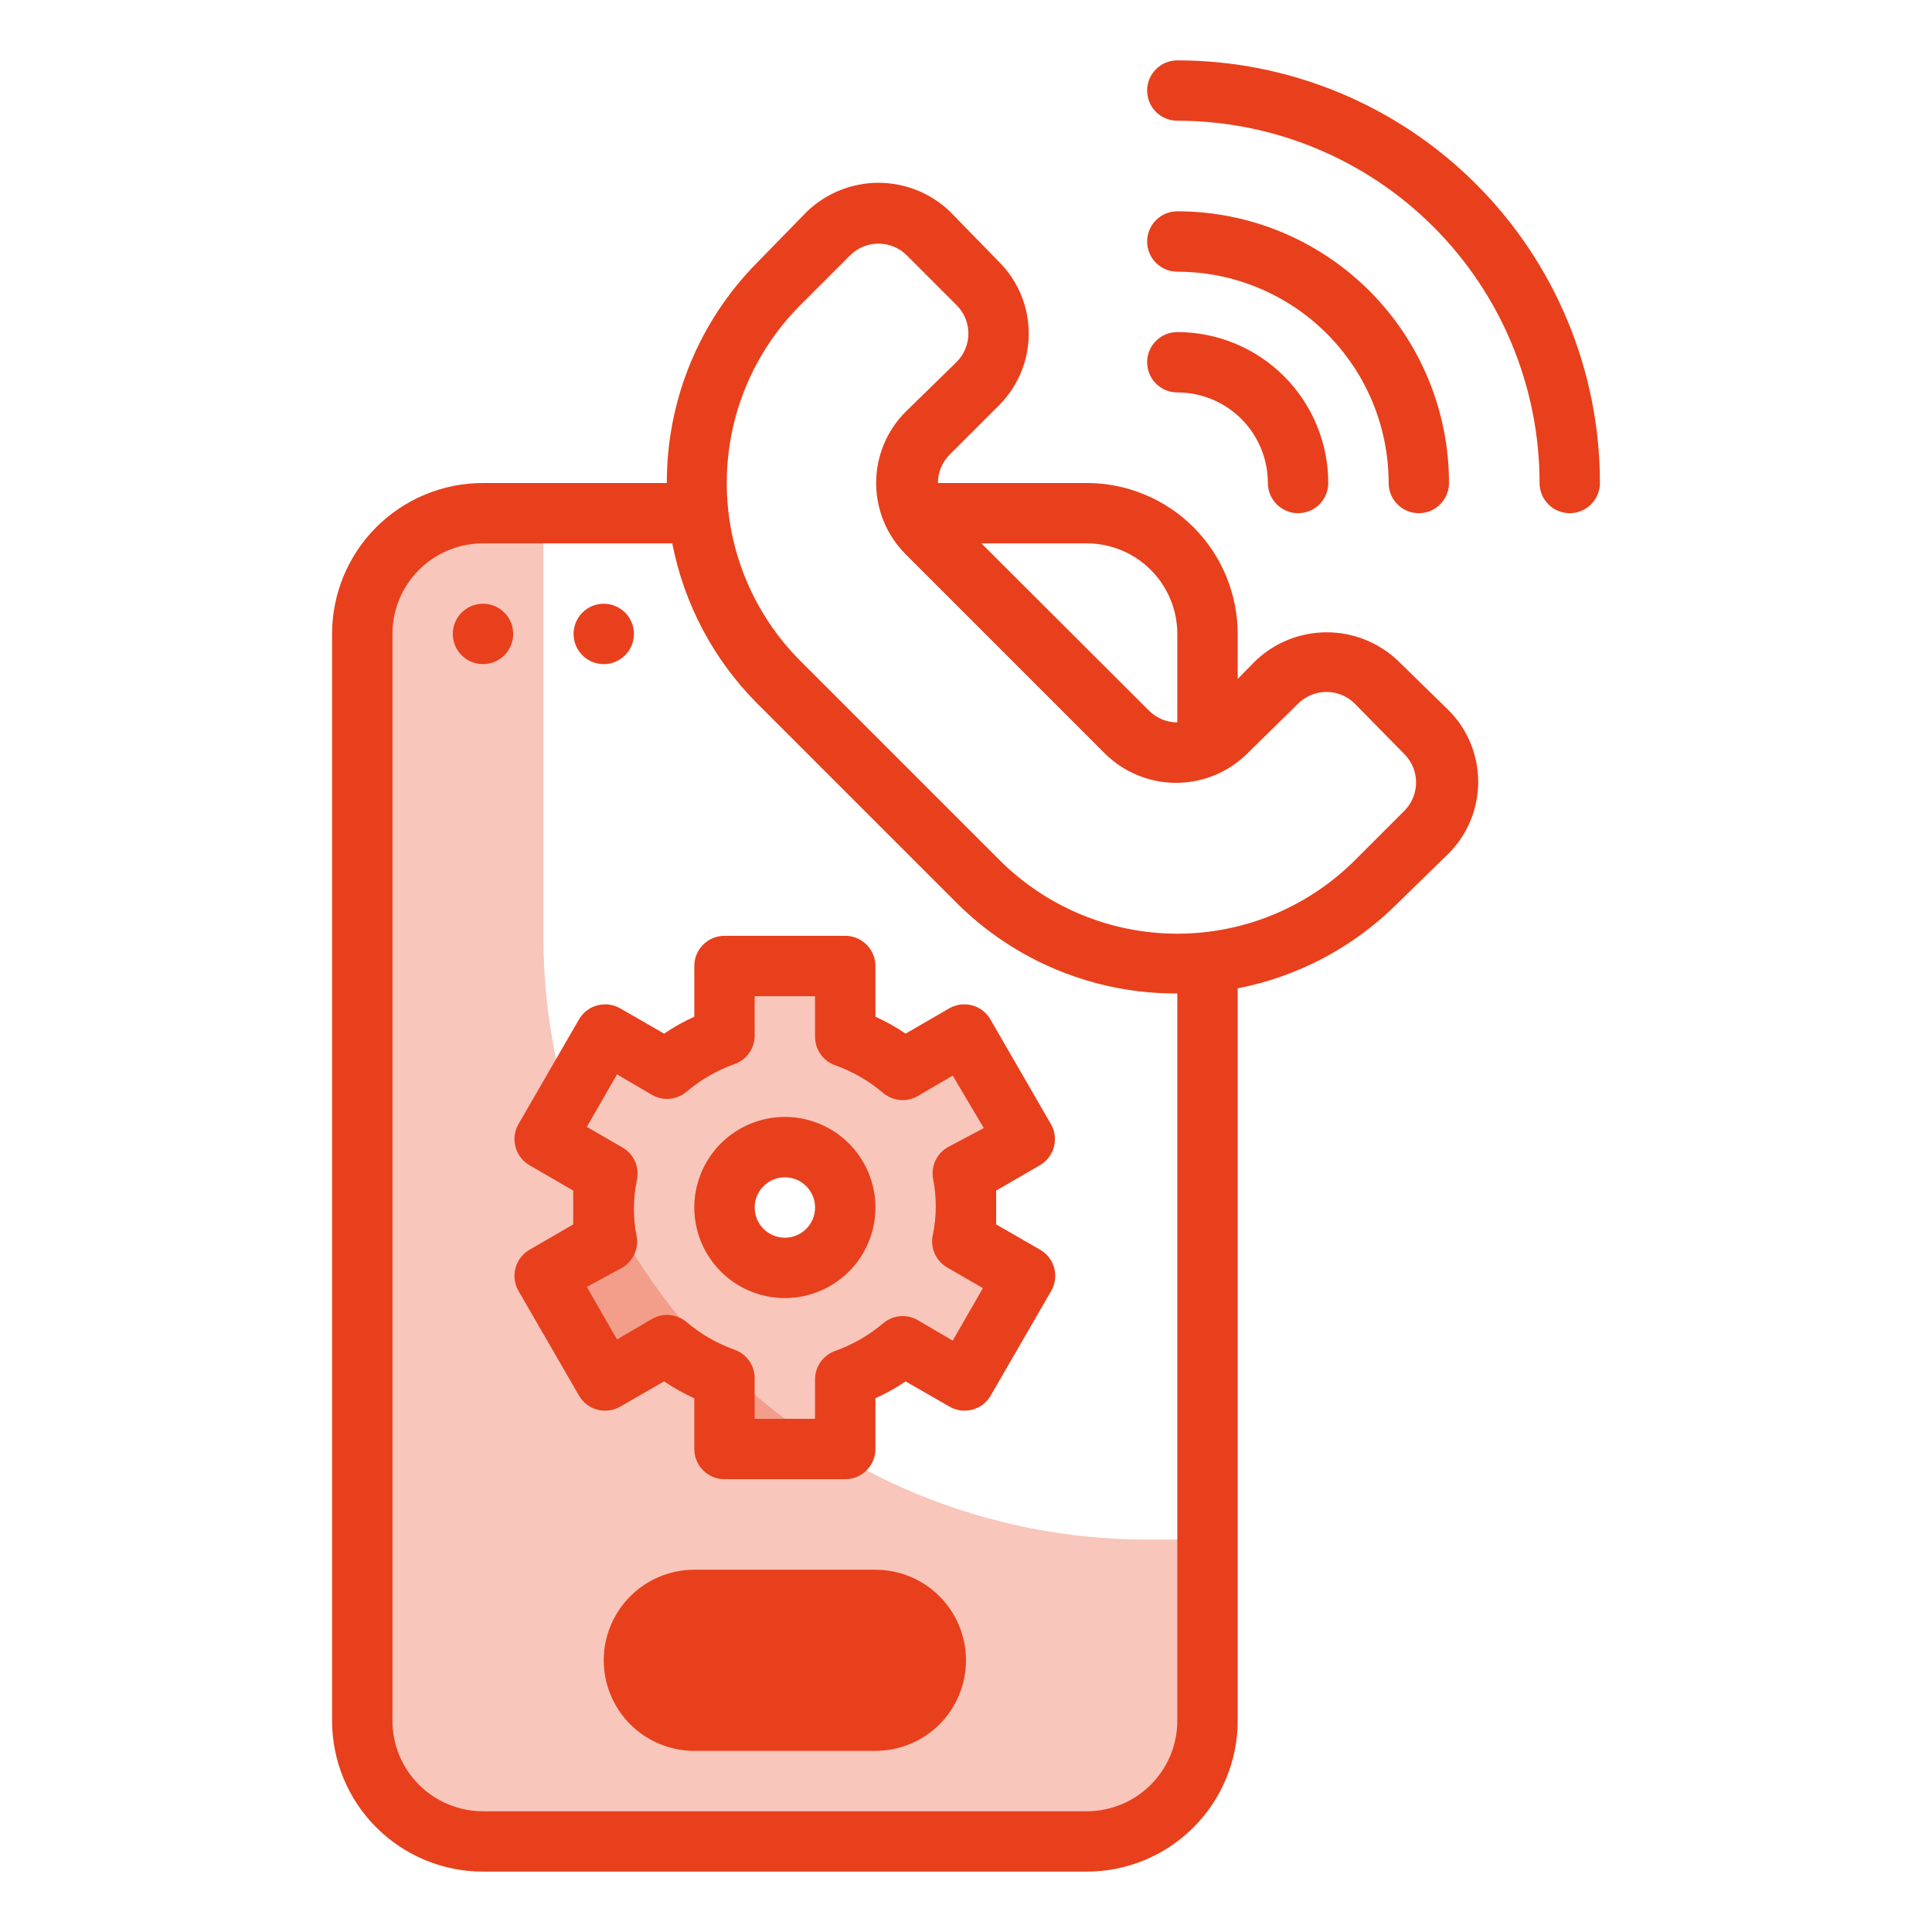
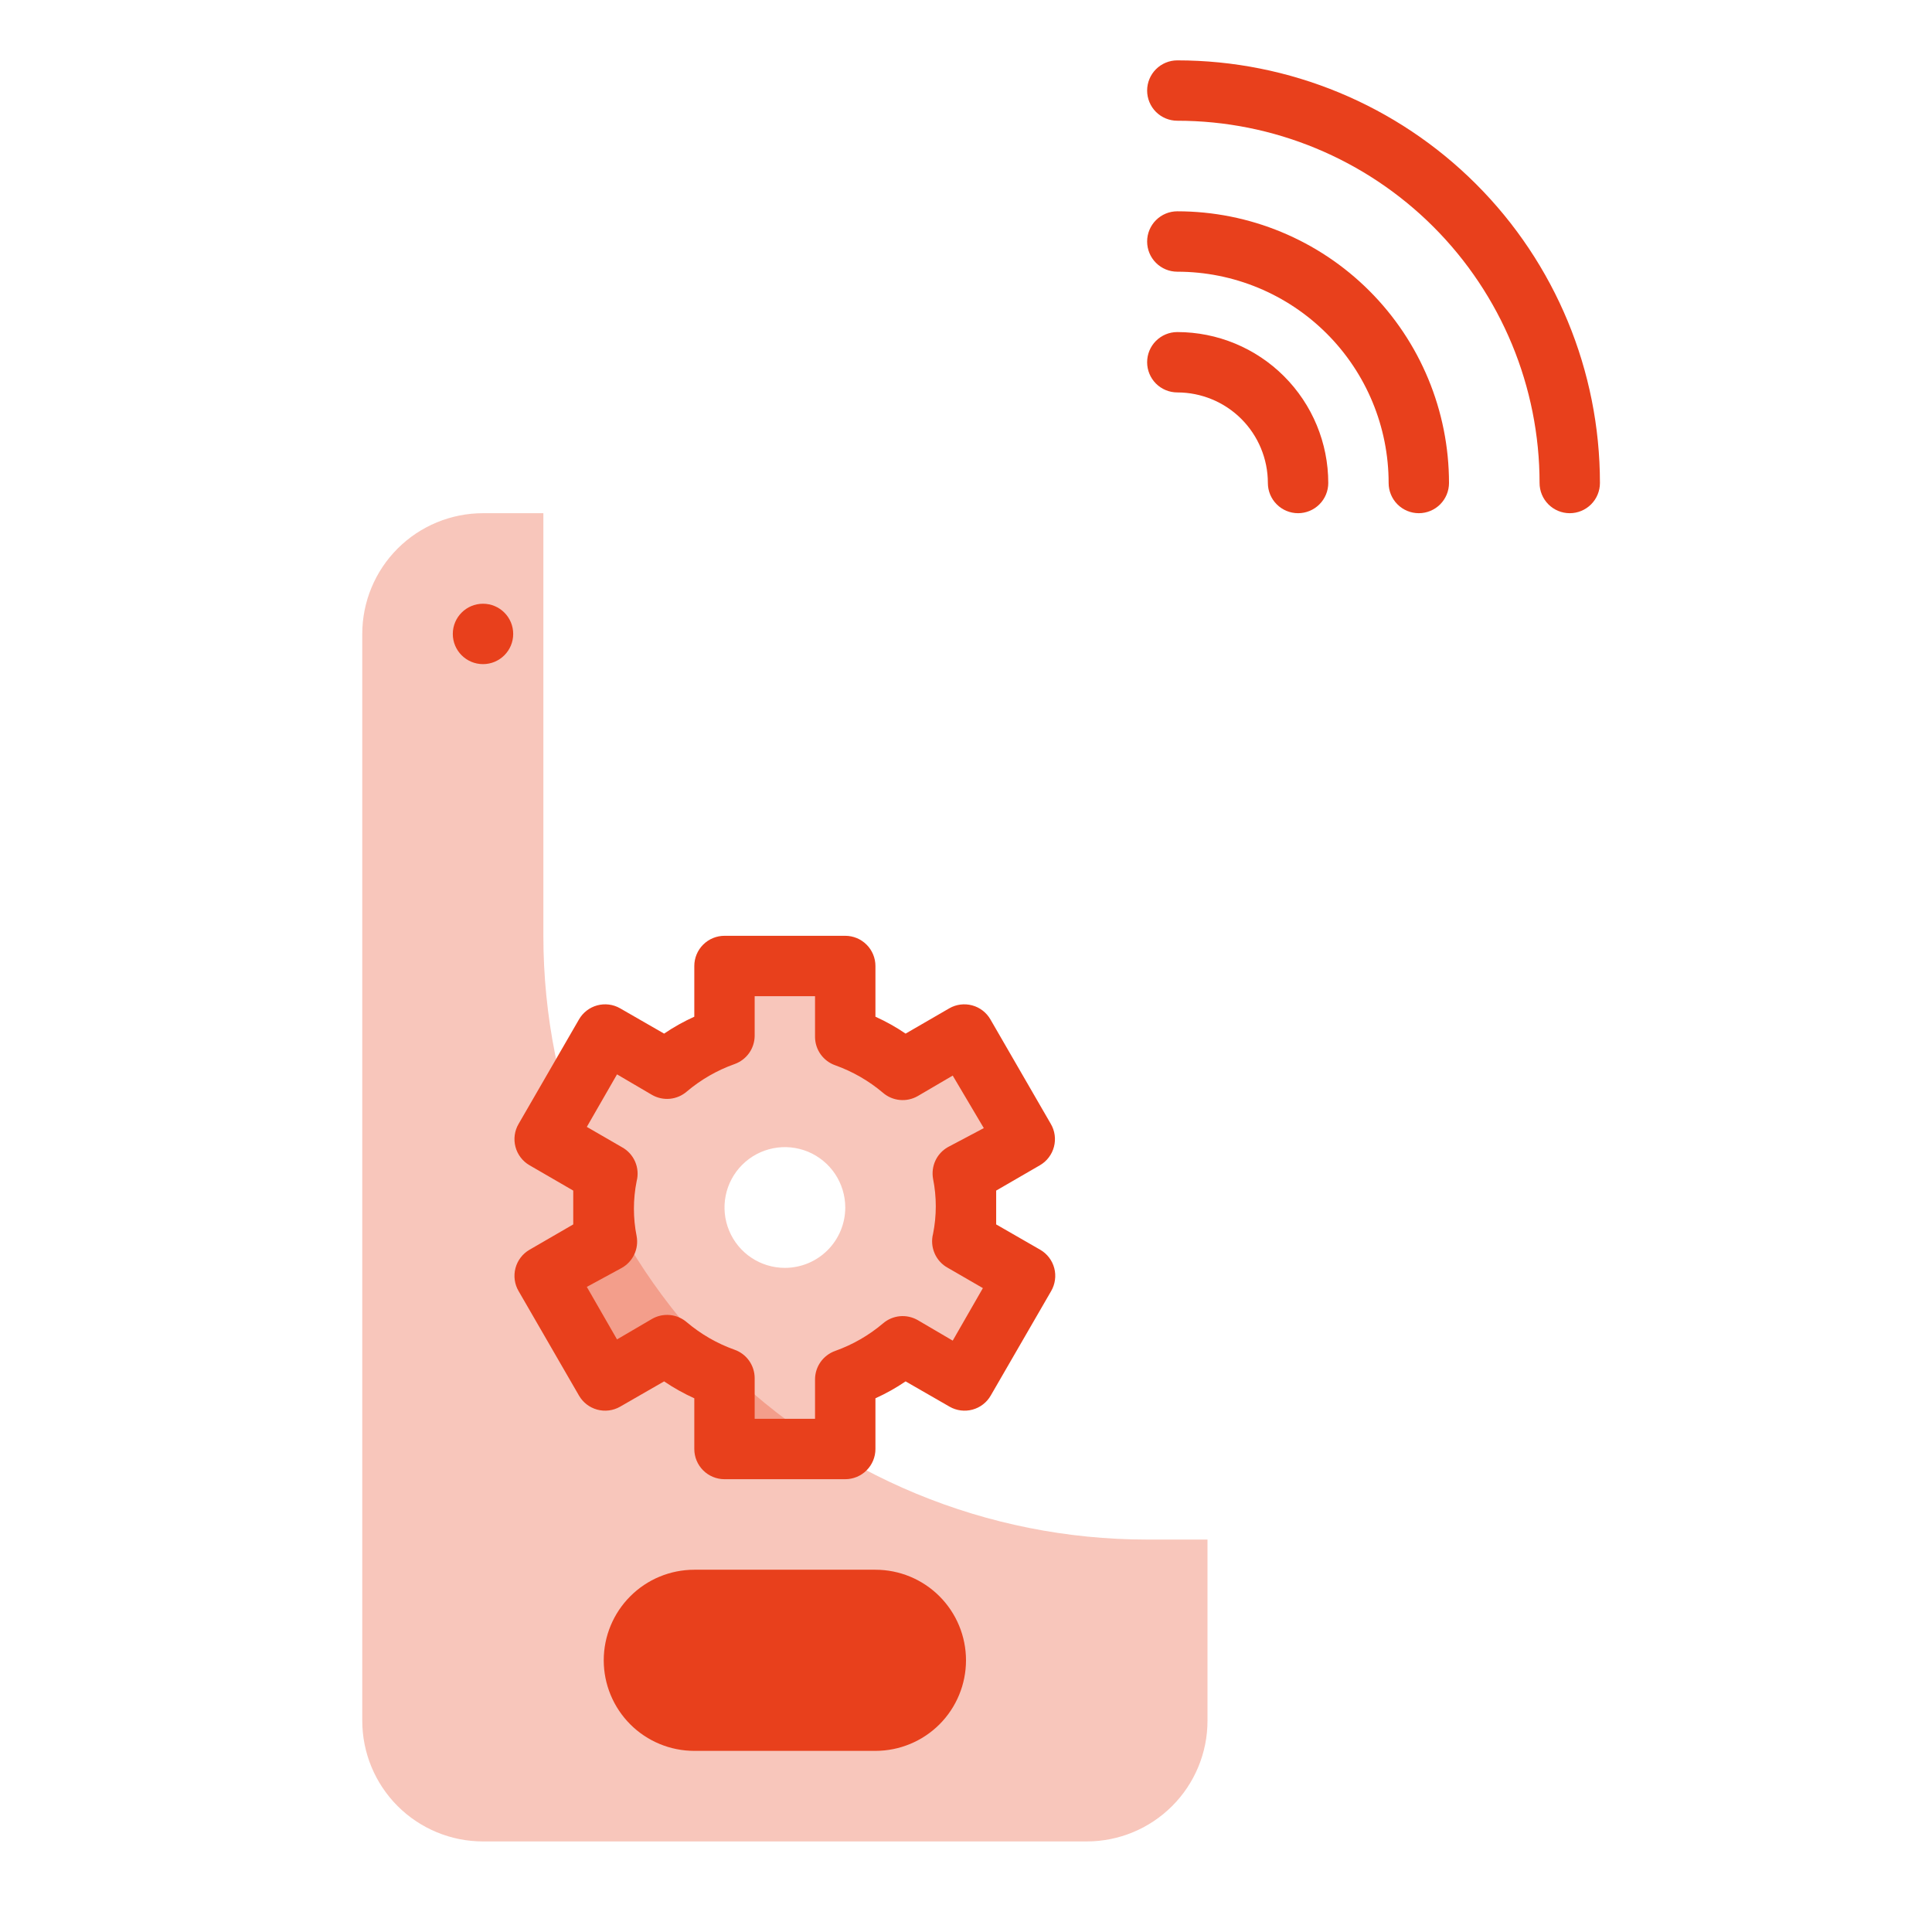
<svg xmlns="http://www.w3.org/2000/svg" width="65" height="65" viewBox="0 0 65 65" fill="none">
  <path d="M18.281 31.484V17.266H16.25C15.173 17.266 14.139 17.694 13.377 18.456C12.616 19.217 12.188 20.251 12.188 21.328V57.891C12.188 58.968 12.616 60.001 13.377 60.763C14.139 61.525 15.173 61.953 16.25 61.953H36.562C37.64 61.953 38.673 61.525 39.435 60.763C40.197 60.001 40.625 58.968 40.625 57.891V51.797H38.594C33.206 51.797 28.04 49.657 24.231 45.847C20.421 42.038 18.281 36.872 18.281 31.484Z" fill="#E8401C" fill-opacity="0.3" />
  <path d="M29.453 53.828H23.359C22.238 53.828 21.328 54.737 21.328 55.859C21.328 56.981 22.238 57.891 23.359 57.891H29.453C30.575 57.891 31.484 56.981 31.484 55.859C31.484 54.737 30.575 53.828 29.453 53.828Z" fill="#E8401C" />
  <path d="M32.5 40.625C32.497 40.254 32.463 39.883 32.398 39.518L34.43 38.319L32.398 34.806L30.367 35.994C29.795 35.513 29.141 35.138 28.438 34.887V32.5H24.375V34.887C23.671 35.138 23.018 35.513 22.445 35.994L20.414 34.806L18.383 38.319L20.414 39.518C20.279 40.25 20.279 41 20.414 41.732L18.383 42.931L20.414 46.444L22.445 45.256C23.018 45.737 23.671 46.112 24.375 46.363V48.75H28.438V46.363C29.141 46.112 29.795 45.737 30.367 45.256L32.398 46.444L34.43 42.931L32.398 41.732C32.463 41.367 32.497 40.996 32.5 40.625ZM26.406 42.656C26.005 42.656 25.612 42.537 25.278 42.314C24.944 42.091 24.683 41.773 24.53 41.402C24.376 41.031 24.336 40.623 24.414 40.229C24.492 39.835 24.686 39.473 24.97 39.189C25.254 38.905 25.616 38.711 26.01 38.633C26.404 38.554 26.812 38.595 27.184 38.748C27.555 38.902 27.872 39.163 28.095 39.496C28.318 39.831 28.438 40.223 28.438 40.625C28.438 41.164 28.224 41.68 27.843 42.061C27.462 42.442 26.945 42.656 26.406 42.656Z" fill="#E8401C" fill-opacity="0.3" />
-   <path d="M47.034 22.232C46.388 21.616 45.529 21.273 44.637 21.273C43.744 21.273 42.886 21.616 42.24 22.232L41.641 22.841V21.328C41.641 20.661 41.509 20.001 41.254 19.385C40.999 18.769 40.625 18.209 40.153 17.737C39.682 17.266 39.122 16.892 38.506 16.637C37.89 16.381 37.229 16.25 36.562 16.25H31.555C31.556 15.892 31.698 15.548 31.952 15.295L33.627 13.62C34.258 12.981 34.611 12.12 34.611 11.223C34.611 10.325 34.258 9.464 33.627 8.826L31.952 7.109C31.306 6.493 30.447 6.15 29.555 6.15C28.662 6.15 27.804 6.493 27.158 7.109L25.482 8.826C23.523 10.799 22.427 13.469 22.435 16.25H16.25C14.903 16.25 13.612 16.785 12.659 17.737C11.707 18.69 11.172 19.981 11.172 21.328V57.891C11.172 59.237 11.707 60.529 12.659 61.481C13.612 62.434 14.903 62.969 16.25 62.969H36.562C37.229 62.969 37.89 62.837 38.506 62.582C39.122 62.327 39.682 61.953 40.153 61.481C40.625 61.01 40.999 60.45 41.254 59.834C41.509 59.218 41.641 58.557 41.641 57.891V33.252C43.685 32.854 45.564 31.853 47.034 30.377L48.75 28.702C49.38 28.063 49.733 27.202 49.733 26.305C49.733 25.407 49.38 24.546 48.75 23.908L47.034 22.232ZM39.609 21.328V24.304C39.251 24.304 38.908 24.161 38.655 23.908L33.018 18.281H36.562C37.371 18.281 38.146 18.602 38.717 19.174C39.288 19.745 39.609 20.52 39.609 21.328ZM39.609 57.891C39.609 58.699 39.288 59.474 38.717 60.045C38.146 60.617 37.371 60.938 36.562 60.938H16.25C15.442 60.938 14.667 60.617 14.095 60.045C13.524 59.474 13.203 58.699 13.203 57.891V21.328C13.203 20.52 13.524 19.745 14.095 19.174C14.667 18.602 15.442 18.281 16.25 18.281H22.618C23.015 20.324 24.012 22.201 25.482 23.674L32.185 30.377C33.16 31.35 34.318 32.12 35.593 32.643C36.867 33.166 38.232 33.432 39.609 33.424V57.891ZM47.267 27.259L45.591 28.935C44.005 30.522 41.853 31.413 39.609 31.413C37.366 31.413 35.214 30.522 33.627 28.935L26.924 22.232C25.34 20.644 24.451 18.493 24.451 16.25C24.451 14.007 25.34 11.856 26.924 10.268L28.6 8.592C28.853 8.339 29.197 8.197 29.555 8.197C29.913 8.197 30.256 8.339 30.509 8.592L32.185 10.268C32.438 10.521 32.58 10.865 32.58 11.223C32.58 11.581 32.438 11.924 32.185 12.177L30.469 13.853C29.834 14.489 29.477 15.351 29.477 16.25C29.477 17.149 29.834 18.011 30.469 18.647L37.172 25.35C37.809 25.983 38.671 26.338 39.569 26.338C40.467 26.338 41.328 25.983 41.966 25.35L43.672 23.674C43.925 23.421 44.269 23.279 44.627 23.279C44.985 23.279 45.328 23.421 45.581 23.674L47.267 25.391C47.508 25.642 47.642 25.977 47.642 26.325C47.642 26.673 47.508 27.008 47.267 27.259Z" fill="#E8401C" />
  <path d="M39.609 13.203C40.417 13.203 41.192 13.524 41.764 14.095C42.335 14.667 42.656 15.442 42.656 16.25C42.656 16.519 42.763 16.778 42.954 16.968C43.144 17.159 43.403 17.266 43.672 17.266C43.941 17.266 44.2 17.159 44.39 16.968C44.581 16.778 44.688 16.519 44.688 16.25C44.688 14.903 44.153 13.612 43.2 12.659C42.248 11.707 40.956 11.172 39.609 11.172C39.34 11.172 39.082 11.279 38.891 11.469C38.701 11.66 38.594 11.918 38.594 12.188C38.594 12.457 38.701 12.715 38.891 12.906C39.082 13.096 39.34 13.203 39.609 13.203Z" fill="#E8401C" />
  <path d="M39.609 9.141C41.495 9.141 43.303 9.89 44.636 11.223C45.97 12.556 46.719 14.364 46.719 16.25C46.719 16.519 46.826 16.778 47.016 16.968C47.207 17.159 47.465 17.266 47.734 17.266C48.004 17.266 48.262 17.159 48.453 16.968C48.643 16.778 48.75 16.519 48.75 16.25C48.75 13.826 47.787 11.501 46.073 9.787C44.359 8.072 42.034 7.109 39.609 7.109C39.34 7.109 39.082 7.216 38.891 7.407C38.701 7.597 38.594 7.856 38.594 8.125C38.594 8.394 38.701 8.653 38.891 8.843C39.082 9.034 39.34 9.141 39.609 9.141Z" fill="#E8401C" />
  <path d="M39.609 2.031C39.34 2.031 39.082 2.138 38.891 2.329C38.701 2.519 38.594 2.778 38.594 3.047C38.594 3.316 38.701 3.575 38.891 3.765C39.082 3.955 39.34 4.062 39.609 4.062C42.842 4.062 45.942 5.347 48.227 7.632C50.513 9.918 51.797 13.018 51.797 16.25C51.797 16.519 51.904 16.778 52.094 16.968C52.285 17.159 52.543 17.266 52.812 17.266C53.082 17.266 53.34 17.159 53.531 16.968C53.721 16.778 53.828 16.519 53.828 16.25C53.828 12.479 52.33 8.862 49.663 6.196C46.997 3.529 43.38 2.031 39.609 2.031Z" fill="#E8401C" />
  <path d="M16.25 22.344C16.811 22.344 17.266 21.889 17.266 21.328C17.266 20.767 16.811 20.312 16.25 20.312C15.689 20.312 15.234 20.767 15.234 21.328C15.234 21.889 15.689 22.344 16.25 22.344Z" fill="#E8401C" />
-   <path d="M20.312 22.344C20.873 22.344 21.328 21.889 21.328 21.328C21.328 20.767 20.873 20.312 20.312 20.312C19.752 20.312 19.297 20.767 19.297 21.328C19.297 21.889 19.752 22.344 20.312 22.344Z" fill="#E8401C" />
  <path d="M29.453 52.812H23.359C22.551 52.812 21.776 53.133 21.205 53.705C20.634 54.276 20.312 55.051 20.312 55.859C20.312 56.667 20.634 57.442 21.205 58.014C21.776 58.585 22.551 58.906 23.359 58.906H29.453C30.261 58.906 31.036 58.585 31.608 58.014C32.179 57.442 32.5 56.667 32.5 55.859C32.5 55.051 32.179 54.276 31.608 53.705C31.036 53.133 30.261 52.812 29.453 52.812ZM29.453 56.875H23.359C23.09 56.875 22.832 56.768 22.641 56.578C22.451 56.387 22.344 56.129 22.344 55.859C22.344 55.59 22.451 55.332 22.641 55.141C22.832 54.951 23.09 54.844 23.359 54.844H29.453C29.723 54.844 29.981 54.951 30.171 55.141C30.362 55.332 30.469 55.59 30.469 55.859C30.469 56.129 30.362 56.387 30.171 56.578C29.981 56.768 29.723 56.875 29.453 56.875Z" fill="#E8401C" />
  <path d="M30.468 34.775C30.147 34.556 29.807 34.366 29.453 34.206V32.5C29.453 32.231 29.346 31.972 29.155 31.782C28.965 31.591 28.706 31.484 28.437 31.484H24.375C24.105 31.484 23.847 31.591 23.656 31.782C23.466 31.972 23.359 32.231 23.359 32.5V34.206C23.005 34.366 22.665 34.556 22.343 34.775L20.86 33.922C20.627 33.789 20.351 33.755 20.092 33.825C19.834 33.895 19.613 34.065 19.479 34.298L17.448 37.812C17.38 37.927 17.336 38.054 17.318 38.187C17.3 38.319 17.308 38.454 17.342 38.583C17.376 38.713 17.435 38.834 17.516 38.94C17.597 39.047 17.698 39.136 17.814 39.203L19.286 40.056V40.625C19.286 40.625 19.286 41.001 19.286 41.194L17.814 42.047C17.698 42.114 17.597 42.203 17.516 42.31C17.435 42.416 17.376 42.537 17.342 42.667C17.308 42.796 17.3 42.931 17.318 43.063C17.336 43.196 17.38 43.323 17.448 43.438L19.479 46.952C19.613 47.185 19.834 47.355 20.092 47.425C20.351 47.495 20.627 47.461 20.86 47.328L22.343 46.475C22.665 46.694 23.005 46.884 23.359 47.044V48.75C23.359 49.019 23.466 49.278 23.656 49.468C23.847 49.659 24.105 49.766 24.375 49.766H28.437C28.706 49.766 28.965 49.659 29.155 49.468C29.346 49.278 29.453 49.019 29.453 48.75V47.044C29.807 46.884 30.147 46.694 30.468 46.475L31.951 47.328C32.184 47.461 32.46 47.495 32.719 47.425C32.978 47.355 33.198 47.185 33.332 46.952L35.364 43.438C35.431 43.323 35.475 43.196 35.493 43.063C35.512 42.931 35.504 42.796 35.47 42.667C35.436 42.537 35.377 42.416 35.296 42.31C35.215 42.203 35.114 42.114 34.998 42.047L33.515 41.194C33.515 41.001 33.515 40.818 33.515 40.625C33.515 40.432 33.515 40.249 33.515 40.056L34.988 39.203C35.103 39.136 35.205 39.047 35.285 38.94C35.366 38.834 35.425 38.713 35.459 38.583C35.493 38.454 35.502 38.319 35.483 38.187C35.465 38.054 35.421 37.927 35.353 37.812L33.322 34.298C33.188 34.065 32.968 33.895 32.709 33.825C32.45 33.755 32.174 33.789 31.941 33.922L30.468 34.775ZM33.099 37.954L31.89 38.594C31.707 38.698 31.56 38.856 31.471 39.047C31.382 39.239 31.355 39.453 31.392 39.66C31.514 40.27 31.514 40.898 31.392 41.509C31.335 41.728 31.354 41.96 31.444 42.168C31.534 42.376 31.691 42.548 31.89 42.656L33.068 43.337L32.053 45.104L30.875 44.413C30.692 44.309 30.482 44.263 30.273 44.283C30.064 44.303 29.866 44.388 29.707 44.525C29.232 44.927 28.688 45.24 28.102 45.449C27.904 45.519 27.732 45.648 27.61 45.819C27.488 45.989 27.422 46.194 27.421 46.404V47.734H25.39V46.363C25.389 46.153 25.323 45.949 25.202 45.778C25.08 45.607 24.908 45.478 24.71 45.409C24.123 45.2 23.58 44.886 23.105 44.484C22.946 44.347 22.748 44.263 22.539 44.243C22.33 44.223 22.119 44.268 21.937 44.373L20.759 45.063L19.743 43.296L20.921 42.656C21.105 42.552 21.251 42.394 21.34 42.203C21.43 42.011 21.457 41.797 21.419 41.59C21.297 40.98 21.297 40.352 21.419 39.741C21.476 39.522 21.458 39.29 21.368 39.082C21.278 38.874 21.12 38.702 20.921 38.594L19.743 37.913L20.759 36.146L21.937 36.837C22.119 36.941 22.33 36.987 22.539 36.967C22.748 36.947 22.946 36.862 23.105 36.725C23.58 36.323 24.123 36.01 24.71 35.801C24.908 35.731 25.08 35.602 25.202 35.431C25.323 35.261 25.389 35.056 25.39 34.846V33.516H27.421V34.887C27.422 35.097 27.488 35.301 27.61 35.472C27.732 35.643 27.904 35.772 28.102 35.841C28.688 36.05 29.232 36.364 29.707 36.766C29.866 36.903 30.064 36.987 30.273 37.007C30.482 37.027 30.692 36.982 30.875 36.877L32.053 36.187L33.099 37.954Z" fill="#E8401C" />
-   <path d="M26.406 37.578C25.804 37.578 25.215 37.757 24.713 38.092C24.212 38.426 23.822 38.902 23.591 39.459C23.361 40.016 23.3 40.628 23.418 41.219C23.535 41.81 23.826 42.353 24.252 42.779C24.678 43.206 25.221 43.496 25.812 43.613C26.403 43.731 27.015 43.671 27.572 43.44C28.129 43.209 28.605 42.819 28.94 42.318C29.274 41.817 29.453 41.228 29.453 40.625C29.453 39.817 29.132 39.042 28.561 38.471C27.989 37.899 27.214 37.578 26.406 37.578ZM26.406 41.641C26.205 41.641 26.009 41.581 25.842 41.469C25.675 41.358 25.545 41.199 25.468 41.014C25.391 40.828 25.371 40.624 25.41 40.427C25.449 40.23 25.546 40.049 25.688 39.907C25.83 39.765 26.011 39.668 26.208 39.629C26.405 39.59 26.609 39.61 26.795 39.687C26.98 39.764 27.139 39.894 27.251 40.061C27.362 40.228 27.422 40.424 27.422 40.625C27.422 40.894 27.315 41.153 27.124 41.343C26.934 41.534 26.676 41.641 26.406 41.641Z" fill="#E8401C" />
</svg>